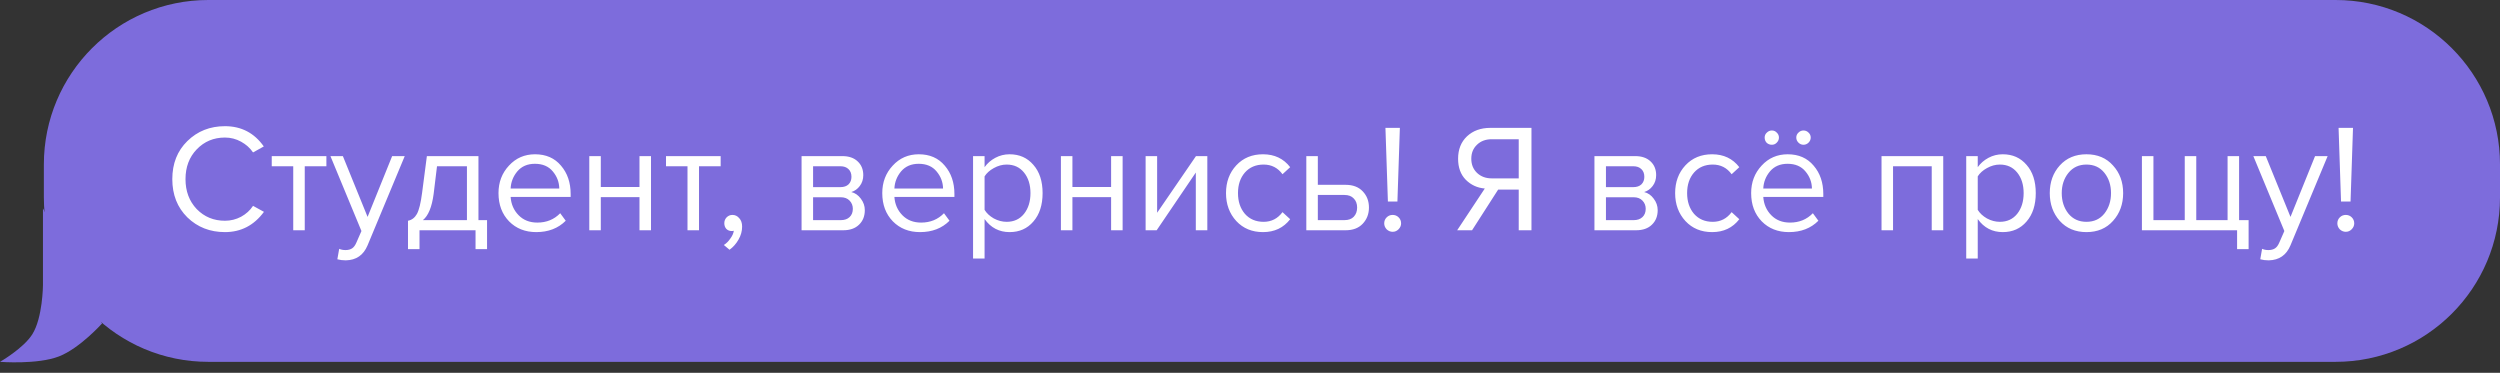
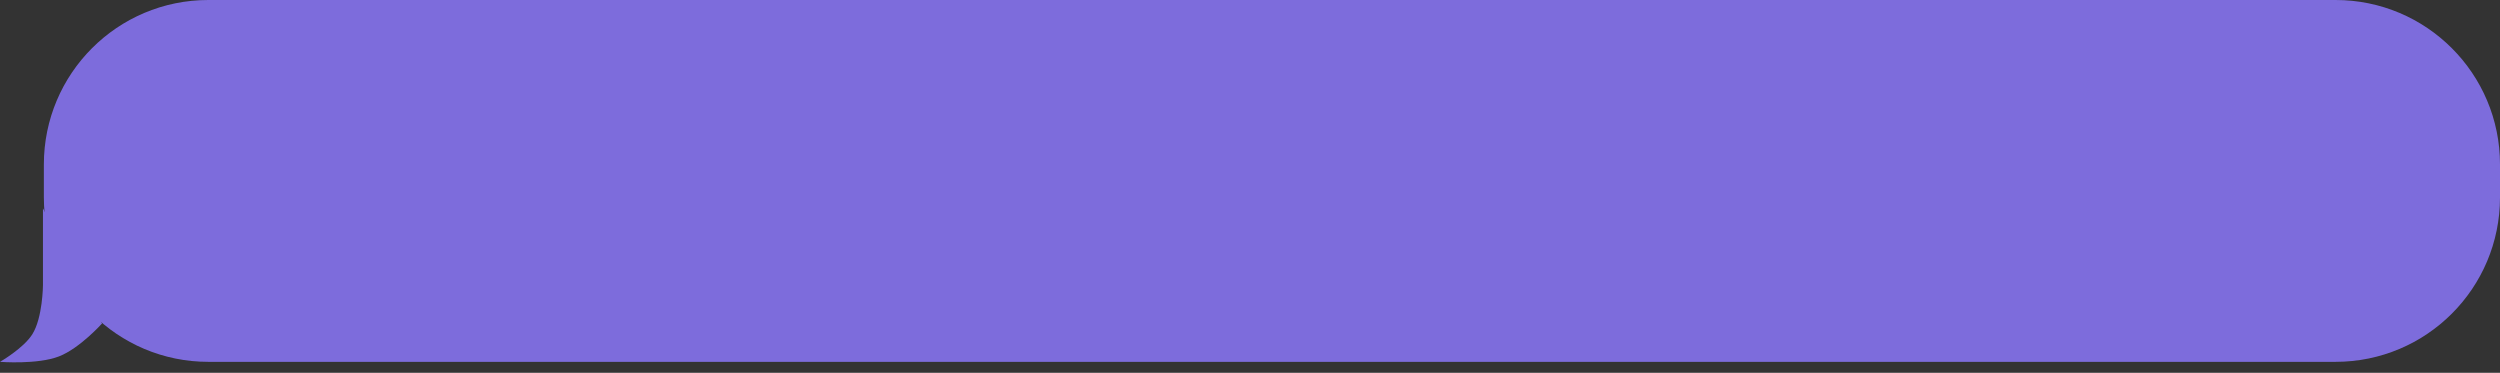
<svg xmlns="http://www.w3.org/2000/svg" width="228" height="34" viewBox="0 0 228 34" fill="none">
  <rect x="0" y="0" width="228" height="34" fill="#333333" stroke="none" />
  <path d="M4 15C4 6.716 10.716 0 19 0H213C221.284 0 228 6.716 228 15V18C228 26.284 221.284 33 213 33H19C10.716 33 4 26.284 4 18V16.5V15Z" fill="#7D6CDC" />
  <path d="M3.918 19V26C3.918 26 3.899 28.99 2.939 30.5C2.126 31.779 -9.53674e-07 33 -9.53674e-07 33C-9.53674e-07 33 3.423 33.268 5.388 32.5C7.287 31.758 9.306 29.5 9.306 29.5L3.918 19Z" fill="#7D6CDC" />
-   <path d="M20.516 21.168C19.153 21.168 18.01 20.72 17.086 19.824C16.171 18.919 15.714 17.757 15.714 16.338C15.714 14.919 16.171 13.762 17.086 12.866C18.01 11.961 19.153 11.508 20.516 11.508C22.009 11.508 23.19 12.124 24.058 13.356L23.078 13.902C22.807 13.501 22.443 13.174 21.986 12.922C21.529 12.67 21.039 12.544 20.516 12.544C19.489 12.544 18.631 12.903 17.94 13.622C17.259 14.331 16.918 15.237 16.918 16.338C16.918 17.439 17.259 18.349 17.94 19.068C18.631 19.777 19.489 20.132 20.516 20.132C21.039 20.132 21.529 20.011 21.986 19.768C22.443 19.516 22.807 19.185 23.078 18.774L24.072 19.32C23.167 20.552 21.981 21.168 20.516 21.168ZM27.793 21H26.743V15.162H24.783V14.238H29.767V15.162H27.793V21ZM30.766 23.646L30.934 22.694C31.102 22.769 31.293 22.806 31.508 22.806C31.75 22.806 31.951 22.755 32.11 22.652C32.268 22.549 32.404 22.363 32.516 22.092L32.964 21.07L30.136 14.238H31.27L33.524 19.782L35.764 14.238H36.912L33.524 22.372C33.15 23.268 32.488 23.725 31.536 23.744C31.256 23.744 30.999 23.711 30.766 23.646ZM37.209 22.722V20.132C37.554 20.067 37.825 19.861 38.021 19.516C38.217 19.161 38.376 18.513 38.497 17.57L38.931 14.238H43.635V20.076H44.419V22.722H43.369V21H38.259V22.722H37.209ZM39.855 15.162L39.547 17.696C39.388 18.881 39.062 19.675 38.567 20.076H42.585V15.162H39.855ZM48.907 21.168C47.899 21.168 47.073 20.841 46.429 20.188C45.785 19.525 45.463 18.667 45.463 17.612C45.463 16.623 45.78 15.787 46.415 15.106C47.049 14.415 47.843 14.07 48.795 14.07C49.793 14.07 50.582 14.415 51.161 15.106C51.749 15.787 52.043 16.651 52.043 17.696V17.962H46.569C46.615 18.625 46.858 19.18 47.297 19.628C47.735 20.076 48.305 20.3 49.005 20.3C49.845 20.3 50.54 20.015 51.091 19.446L51.595 20.132C50.904 20.823 50.008 21.168 48.907 21.168ZM51.007 17.192C50.997 16.613 50.801 16.095 50.419 15.638C50.036 15.171 49.49 14.938 48.781 14.938C48.109 14.938 47.577 15.167 47.185 15.624C46.802 16.081 46.597 16.604 46.569 17.192H51.007ZM54.793 21H53.743V14.238H54.793V17.052H58.321V14.238H59.371V21H58.321V17.976H54.793V21ZM63.75 21H62.7V15.162H60.74V14.238H65.724V15.162H63.75V21ZM67.681 20.664C67.681 21.075 67.573 21.467 67.359 21.84C67.144 22.223 66.869 22.535 66.533 22.778L66.015 22.344C66.248 22.195 66.449 21.994 66.617 21.742C66.794 21.499 66.897 21.266 66.925 21.042C66.888 21.061 66.822 21.07 66.729 21.07C66.533 21.07 66.37 21.005 66.239 20.874C66.118 20.734 66.057 20.561 66.057 20.356C66.057 20.151 66.127 19.973 66.267 19.824C66.416 19.675 66.594 19.6 66.799 19.6C67.041 19.6 67.247 19.698 67.415 19.894C67.592 20.081 67.681 20.337 67.681 20.664ZM76.897 21H73.103V14.238H76.827C77.415 14.238 77.877 14.397 78.213 14.714C78.558 15.031 78.731 15.451 78.731 15.974C78.731 16.357 78.623 16.688 78.409 16.968C78.203 17.239 77.947 17.421 77.639 17.514C77.984 17.598 78.273 17.799 78.507 18.116C78.749 18.433 78.871 18.783 78.871 19.166C78.871 19.717 78.693 20.16 78.339 20.496C77.993 20.832 77.513 21 76.897 21ZM76.687 20.076C77.023 20.076 77.289 19.983 77.485 19.796C77.681 19.609 77.779 19.357 77.779 19.04C77.779 18.751 77.681 18.503 77.485 18.298C77.289 18.093 77.023 17.99 76.687 17.99H74.153V20.076H76.687ZM76.645 17.066C76.962 17.066 77.209 16.982 77.387 16.814C77.564 16.637 77.653 16.408 77.653 16.128C77.653 15.829 77.564 15.596 77.387 15.428C77.209 15.251 76.962 15.162 76.645 15.162H74.153V17.066H76.645ZM83.907 21.168C82.899 21.168 82.073 20.841 81.429 20.188C80.785 19.525 80.463 18.667 80.463 17.612C80.463 16.623 80.78 15.787 81.415 15.106C82.049 14.415 82.843 14.07 83.795 14.07C84.793 14.07 85.582 14.415 86.161 15.106C86.749 15.787 87.043 16.651 87.043 17.696V17.962H81.569C81.615 18.625 81.858 19.18 82.297 19.628C82.735 20.076 83.305 20.3 84.005 20.3C84.845 20.3 85.54 20.015 86.091 19.446L86.595 20.132C85.904 20.823 85.008 21.168 83.907 21.168ZM86.007 17.192C85.997 16.613 85.801 16.095 85.419 15.638C85.036 15.171 84.49 14.938 83.781 14.938C83.109 14.938 82.577 15.167 82.185 15.624C81.802 16.081 81.597 16.604 81.569 17.192H86.007ZM92.075 21.168C91.123 21.168 90.363 20.771 89.793 19.978V23.576H88.743V14.238H89.793V15.246C90.045 14.891 90.372 14.607 90.773 14.392C91.175 14.177 91.609 14.07 92.075 14.07C92.971 14.07 93.695 14.392 94.245 15.036C94.805 15.671 95.085 16.529 95.085 17.612C95.085 18.695 94.805 19.558 94.245 20.202C93.695 20.846 92.971 21.168 92.075 21.168ZM91.809 20.23C92.472 20.23 92.999 19.987 93.391 19.502C93.783 19.007 93.979 18.377 93.979 17.612C93.979 16.847 93.783 16.221 93.391 15.736C92.999 15.251 92.472 15.008 91.809 15.008C91.408 15.008 91.016 15.115 90.633 15.33C90.26 15.535 89.98 15.787 89.793 16.086V19.138C89.98 19.446 90.26 19.707 90.633 19.922C91.016 20.127 91.408 20.23 91.809 20.23ZM97.805 21H96.755V14.238H97.805V17.052H101.333V14.238H102.383V21H101.333V17.976H97.805V21ZM105.488 21H104.48V14.238H105.53V19.404L109.072 14.238H110.108V21H109.058V15.736L105.488 21ZM115.186 21.168C114.188 21.168 113.376 20.832 112.75 20.16C112.125 19.479 111.812 18.629 111.812 17.612C111.812 16.595 112.125 15.75 112.75 15.078C113.376 14.406 114.188 14.07 115.186 14.07C116.232 14.07 117.058 14.462 117.664 15.246L116.964 15.89C116.535 15.302 115.961 15.008 115.242 15.008C114.533 15.008 113.964 15.251 113.534 15.736C113.114 16.221 112.904 16.847 112.904 17.612C112.904 18.377 113.114 19.007 113.534 19.502C113.964 19.987 114.533 20.23 115.242 20.23C115.952 20.23 116.526 19.936 116.964 19.348L117.664 19.992C117.058 20.776 116.232 21.168 115.186 21.168ZM119.136 14.238H120.186V16.856H122.72C123.392 16.856 123.915 17.057 124.288 17.458C124.661 17.85 124.848 18.34 124.848 18.928C124.848 19.516 124.657 20.011 124.274 20.412C123.901 20.804 123.383 21 122.72 21H119.136V14.238ZM122.608 17.78H120.186V20.076H122.608C122.981 20.076 123.266 19.973 123.462 19.768C123.667 19.553 123.77 19.273 123.77 18.928C123.77 18.583 123.667 18.307 123.462 18.102C123.266 17.887 122.981 17.78 122.608 17.78ZM127.444 18.382H126.576L126.352 11.662H127.668L127.444 18.382ZM127.542 20.916C127.393 21.065 127.216 21.14 127.01 21.14C126.805 21.14 126.623 21.065 126.464 20.916C126.315 20.757 126.24 20.575 126.24 20.37C126.24 20.155 126.315 19.973 126.464 19.824C126.614 19.675 126.796 19.6 127.01 19.6C127.225 19.6 127.407 19.675 127.556 19.824C127.706 19.973 127.78 20.155 127.78 20.37C127.78 20.575 127.701 20.757 127.542 20.916ZM134.252 21H132.894L135.414 17.192C134.733 17.136 134.154 16.87 133.678 16.394C133.212 15.918 132.978 15.279 132.978 14.476C132.978 13.627 133.249 12.945 133.79 12.432C134.341 11.919 135.05 11.662 135.918 11.662H139.67V21H138.508V17.29H136.632L134.252 21ZM136.044 16.268H138.508V12.698H136.044C135.494 12.698 135.046 12.866 134.7 13.202C134.355 13.529 134.182 13.953 134.182 14.476C134.182 14.999 134.355 15.428 134.7 15.764C135.055 16.1 135.503 16.268 136.044 16.268ZM149.207 21H145.413V14.238H149.137C149.725 14.238 150.187 14.397 150.523 14.714C150.869 15.031 151.041 15.451 151.041 15.974C151.041 16.357 150.934 16.688 150.719 16.968C150.514 17.239 150.257 17.421 149.949 17.514C150.295 17.598 150.584 17.799 150.817 18.116C151.06 18.433 151.181 18.783 151.181 19.166C151.181 19.717 151.004 20.16 150.649 20.496C150.304 20.832 149.823 21 149.207 21ZM148.997 20.076C149.333 20.076 149.599 19.983 149.795 19.796C149.991 19.609 150.089 19.357 150.089 19.04C150.089 18.751 149.991 18.503 149.795 18.298C149.599 18.093 149.333 17.99 148.997 17.99H146.463V20.076H148.997ZM148.955 17.066C149.273 17.066 149.52 16.982 149.697 16.814C149.875 16.637 149.963 16.408 149.963 16.128C149.963 15.829 149.875 15.596 149.697 15.428C149.52 15.251 149.273 15.162 148.955 15.162H146.463V17.066H148.955ZM156.147 21.168C155.149 21.168 154.337 20.832 153.711 20.16C153.086 19.479 152.773 18.629 152.773 17.612C152.773 16.595 153.086 15.75 153.711 15.078C154.337 14.406 155.149 14.07 156.147 14.07C157.193 14.07 158.019 14.462 158.625 15.246L157.925 15.89C157.496 15.302 156.922 15.008 156.203 15.008C155.494 15.008 154.925 15.251 154.495 15.736C154.075 16.221 153.865 16.847 153.865 17.612C153.865 18.377 154.075 19.007 154.495 19.502C154.925 19.987 155.494 20.23 156.203 20.23C156.913 20.23 157.487 19.936 157.925 19.348L158.625 19.992C158.019 20.776 157.193 21.168 156.147 21.168ZM164.941 12.096C165.072 12.217 165.137 12.367 165.137 12.544C165.137 12.721 165.072 12.875 164.941 13.006C164.81 13.137 164.656 13.202 164.479 13.202C164.302 13.202 164.148 13.137 164.017 13.006C163.886 12.875 163.821 12.721 163.821 12.544C163.821 12.367 163.886 12.217 164.017 12.096C164.148 11.965 164.302 11.9 164.479 11.9C164.656 11.9 164.81 11.965 164.941 12.096ZM162.043 12.096C162.174 12.217 162.239 12.367 162.239 12.544C162.239 12.721 162.174 12.875 162.043 13.006C161.922 13.137 161.772 13.202 161.595 13.202C161.408 13.202 161.25 13.141 161.119 13.02C160.998 12.889 160.937 12.731 160.937 12.544C160.937 12.367 161.002 12.217 161.133 12.096C161.264 11.965 161.418 11.9 161.595 11.9C161.772 11.9 161.922 11.965 162.043 12.096ZM163.149 21.168C162.141 21.168 161.315 20.841 160.671 20.188C160.027 19.525 159.705 18.667 159.705 17.612C159.705 16.623 160.022 15.787 160.657 15.106C161.292 14.415 162.085 14.07 163.037 14.07C164.036 14.07 164.824 14.415 165.403 15.106C165.991 15.787 166.285 16.651 166.285 17.696V17.962H160.811C160.858 18.625 161.1 19.18 161.539 19.628C161.978 20.076 162.547 20.3 163.247 20.3C164.087 20.3 164.782 20.015 165.333 19.446L165.837 20.132C165.146 20.823 164.25 21.168 163.149 21.168ZM165.249 17.192C165.24 16.613 165.044 16.095 164.661 15.638C164.278 15.171 163.732 14.938 163.023 14.938C162.351 14.938 161.819 15.167 161.427 15.624C161.044 16.081 160.839 16.604 160.811 17.192H165.249ZM177.223 21H176.173V15.162H172.645V21H171.595V14.238H177.223V21ZM182.652 21.168C181.7 21.168 180.939 20.771 180.37 19.978V23.576H179.32V14.238H180.37V15.246C180.622 14.891 180.948 14.607 181.35 14.392C181.751 14.177 182.185 14.07 182.652 14.07C183.548 14.07 184.271 14.392 184.822 15.036C185.382 15.671 185.662 16.529 185.662 17.612C185.662 18.695 185.382 19.558 184.822 20.202C184.271 20.846 183.548 21.168 182.652 21.168ZM182.386 20.23C183.048 20.23 183.576 19.987 183.968 19.502C184.36 19.007 184.556 18.377 184.556 17.612C184.556 16.847 184.36 16.221 183.968 15.736C183.576 15.251 183.048 15.008 182.386 15.008C181.984 15.008 181.592 15.115 181.21 15.33C180.836 15.535 180.556 15.787 180.37 16.086V19.138C180.556 19.446 180.836 19.707 181.21 19.922C181.592 20.127 181.984 20.23 182.386 20.23ZM192.707 20.146C192.101 20.827 191.293 21.168 190.285 21.168C189.277 21.168 188.465 20.827 187.849 20.146C187.243 19.465 186.939 18.62 186.939 17.612C186.939 16.604 187.243 15.764 187.849 15.092C188.465 14.411 189.277 14.07 190.285 14.07C191.293 14.07 192.101 14.411 192.707 15.092C193.323 15.764 193.631 16.604 193.631 17.612C193.631 18.62 193.323 19.465 192.707 20.146ZM188.633 19.474C189.044 19.978 189.595 20.23 190.285 20.23C190.976 20.23 191.522 19.978 191.923 19.474C192.325 18.961 192.525 18.34 192.525 17.612C192.525 16.884 192.325 16.268 191.923 15.764C191.522 15.26 190.976 15.008 190.285 15.008C189.595 15.008 189.044 15.265 188.633 15.778C188.232 16.282 188.031 16.893 188.031 17.612C188.031 18.34 188.232 18.961 188.633 19.474ZM203.155 14.238H204.205V20.076H205.073V22.722H204.023V21H195.343V14.238H196.393V20.076H199.249V14.238H200.299V20.076H203.155V14.238ZM206.135 23.646L206.303 22.694C206.471 22.769 206.662 22.806 206.877 22.806C207.12 22.806 207.32 22.755 207.479 22.652C207.638 22.549 207.773 22.363 207.885 22.092L208.333 21.07L205.505 14.238H206.639L208.893 19.782L211.133 14.238H212.281L208.893 22.372C208.52 23.268 207.857 23.725 206.905 23.744C206.625 23.744 206.368 23.711 206.135 23.646ZM214.37 18.382H213.502L213.278 11.662H214.594L214.37 18.382ZM214.468 20.916C214.319 21.065 214.142 21.14 213.936 21.14C213.731 21.14 213.549 21.065 213.39 20.916C213.241 20.757 213.166 20.575 213.166 20.37C213.166 20.155 213.241 19.973 213.39 19.824C213.54 19.675 213.722 19.6 213.936 19.6C214.151 19.6 214.333 19.675 214.482 19.824C214.632 19.973 214.706 20.155 214.706 20.37C214.706 20.575 214.627 20.757 214.468 20.916Z" fill="white" />
</svg>